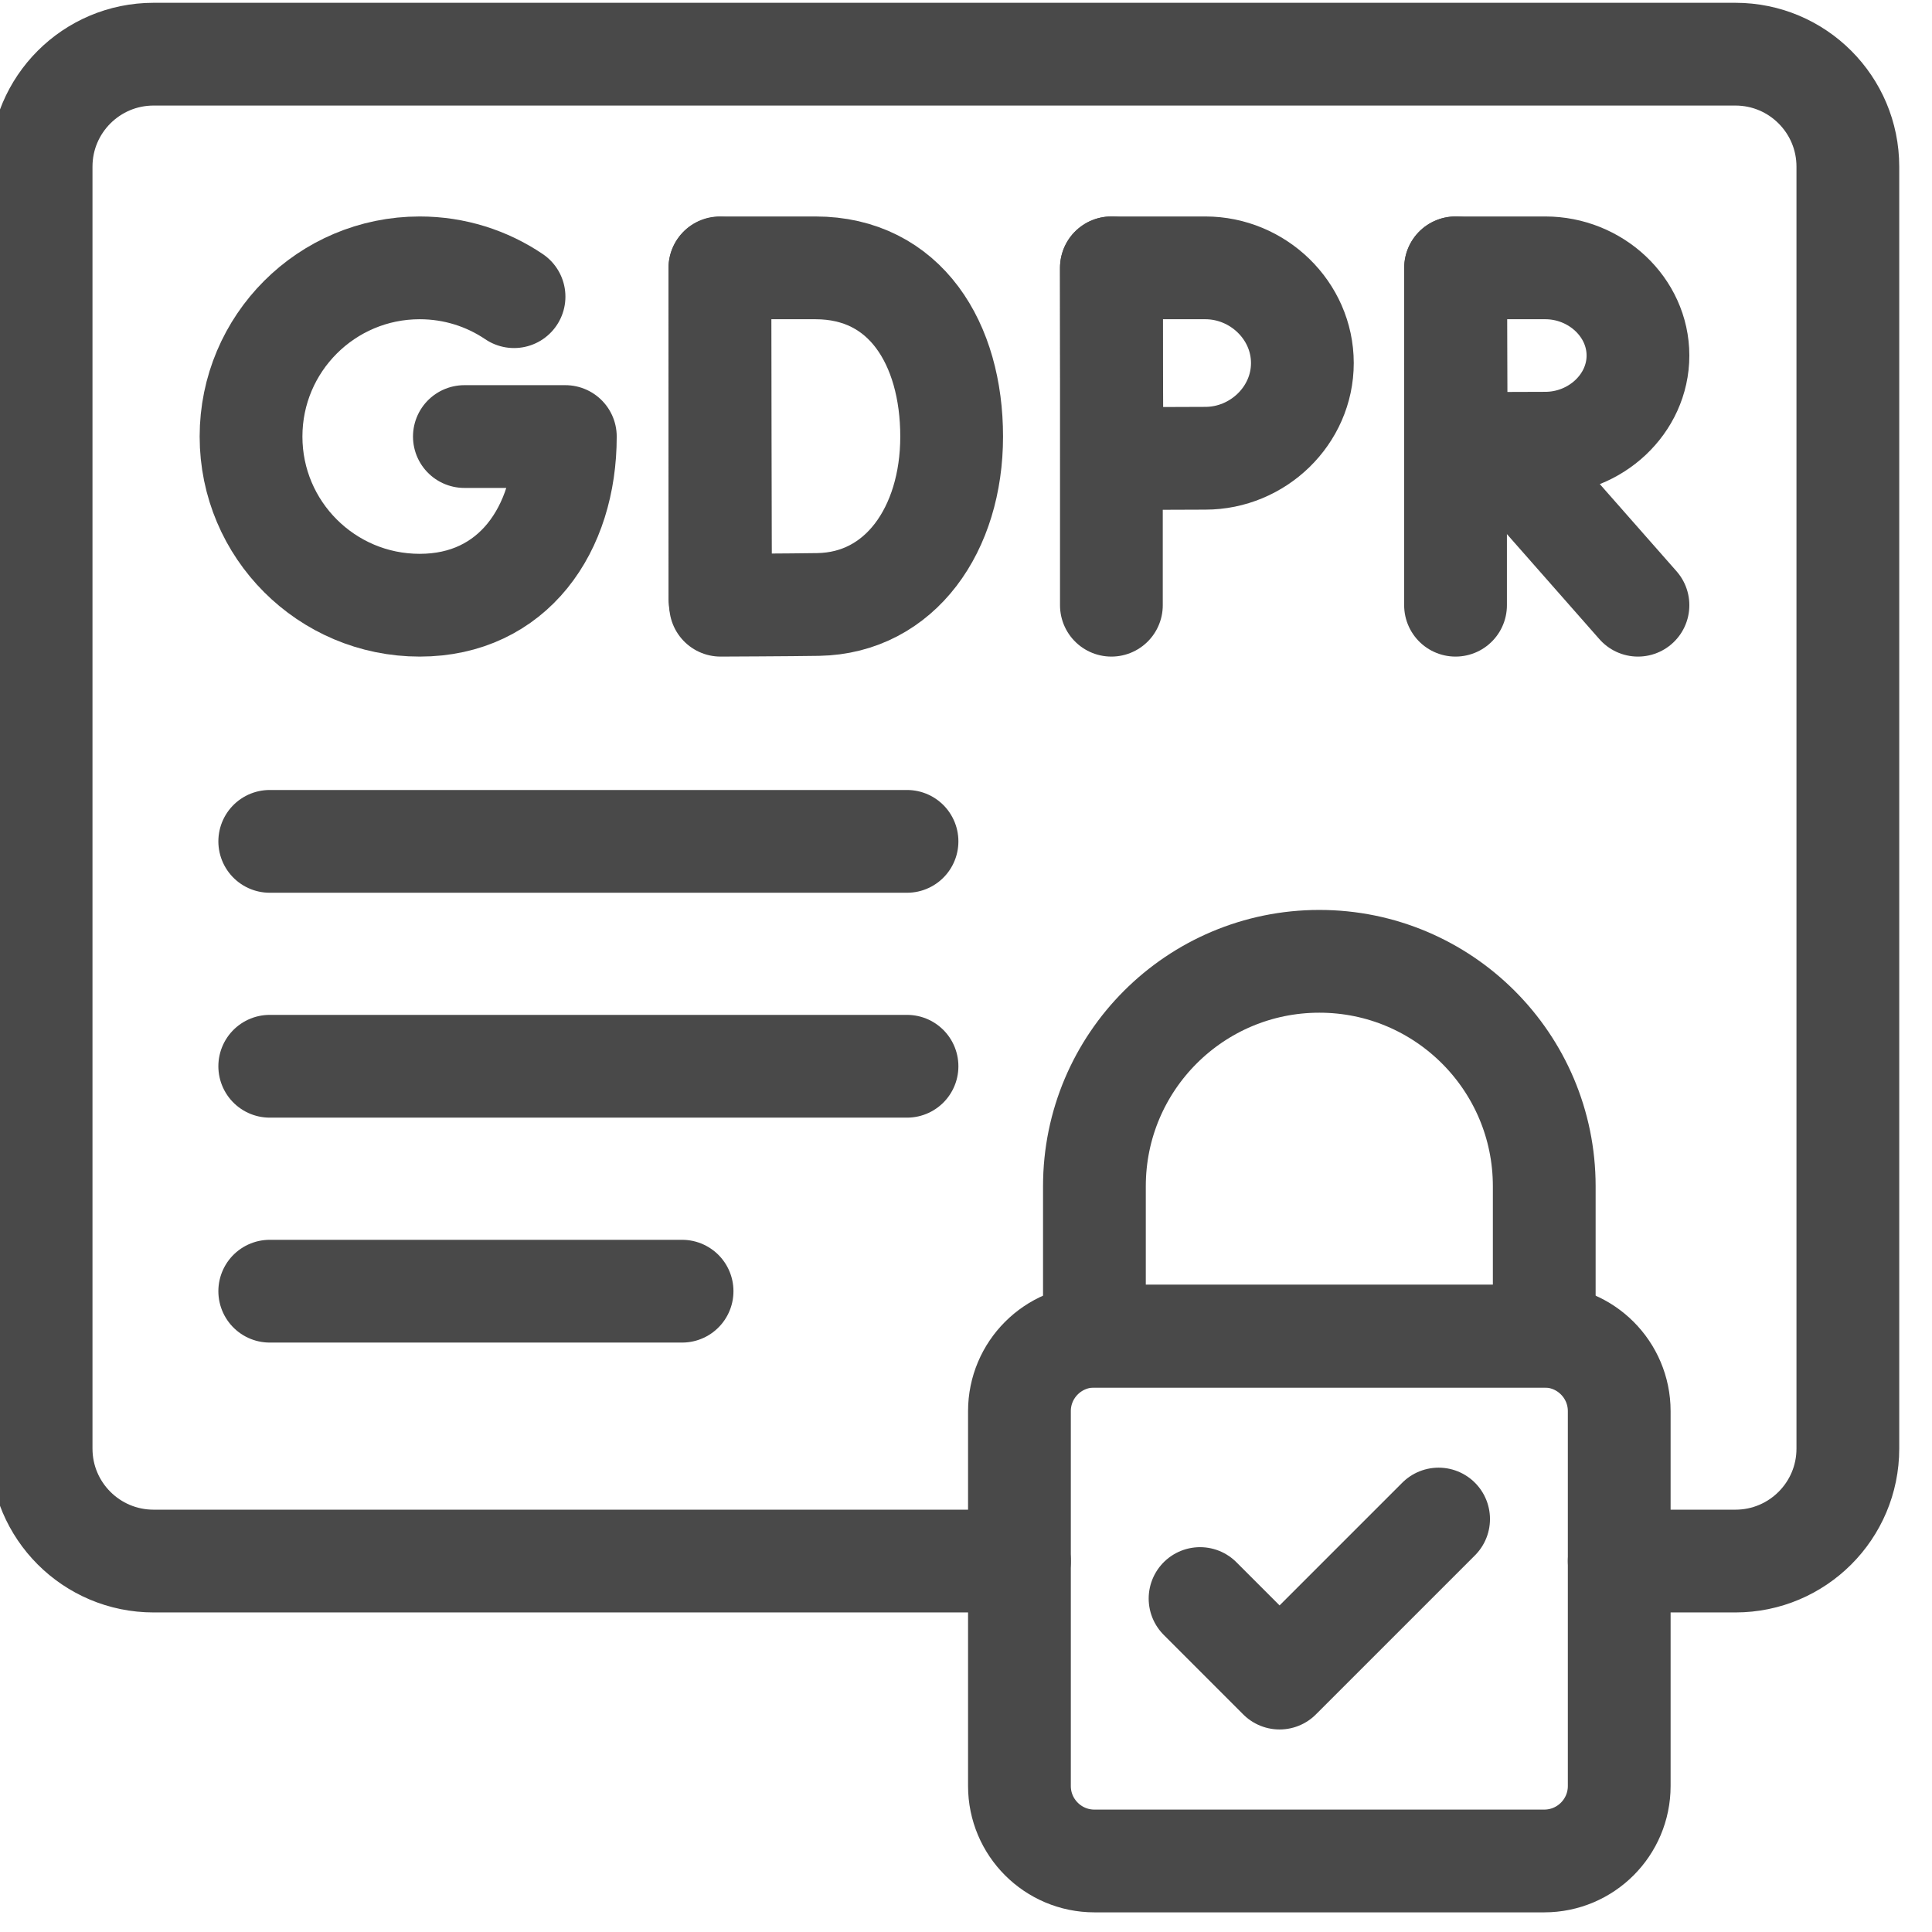
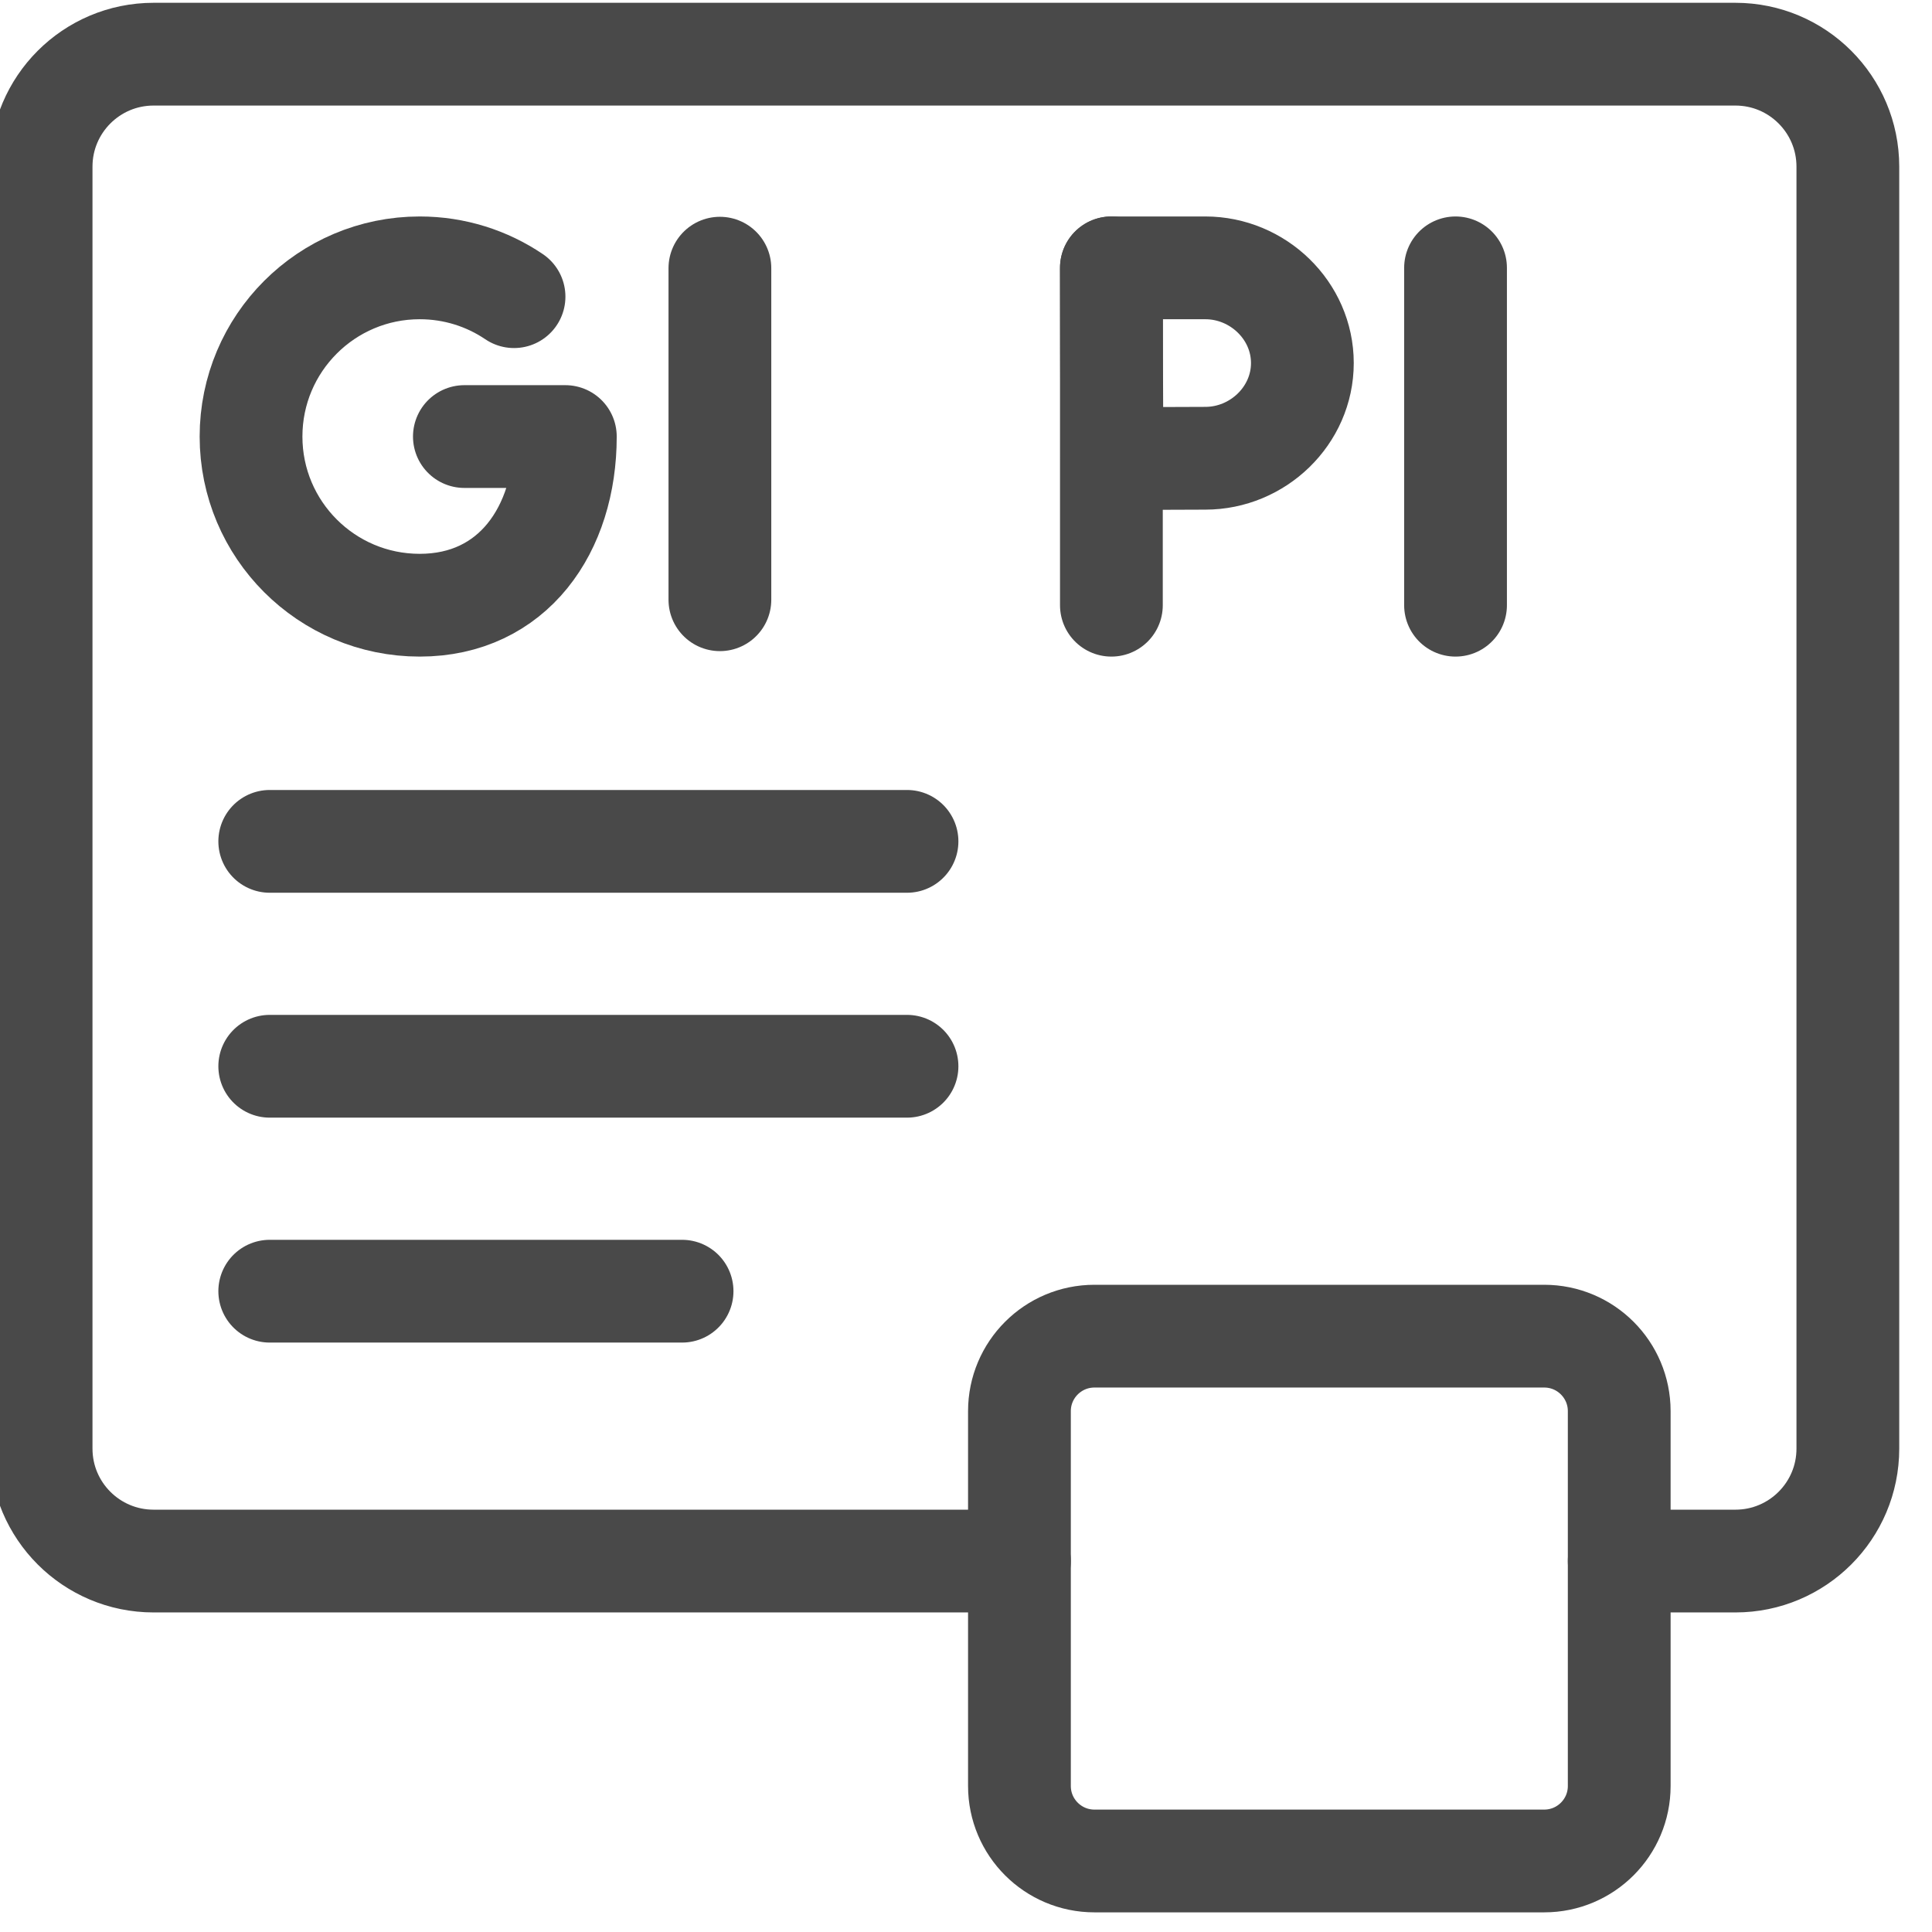
<svg xmlns="http://www.w3.org/2000/svg" width="47" height="47" viewBox="0 0 47 47" fill="none">
  <path d="M24.8 37.976H3.736C2.225 37.976 1 36.752 1 35.241V4.054C1 2.543 2.225 1.318 3.736 1.318H42.218C43.728 1.318 44.953 2.543 44.953 4.054V35.241C44.953 36.752 43.728 37.976 42.218 37.976H39.391" stroke="#494949" stroke-width="2.5" stroke-miterlimit="10" stroke-linecap="round" stroke-linejoin="round" />
  <path d="M6.562 20.468H22.065" stroke="#494949" stroke-width="2.5" stroke-miterlimit="10" stroke-linecap="round" stroke-linejoin="round" />
  <path d="M6.562 25.939H22.065" stroke="#494949" stroke-width="2.5" stroke-miterlimit="10" stroke-linecap="round" stroke-linejoin="round" />
  <path d="M6.562 31.411H16.593" stroke="#494949" stroke-width="2.5" stroke-miterlimit="10" stroke-linecap="round" stroke-linejoin="round" />
  <path d="M12.505 7.217C11.85 6.774 11.06 6.516 10.21 6.516C7.944 6.516 6.107 8.353 6.107 10.62C6.107 12.886 7.944 14.723 10.21 14.723C12.476 14.723 13.753 12.886 13.753 10.62H11.297" stroke="#494949" stroke-width="2.5" stroke-miterlimit="10" stroke-linecap="round" stroke-linejoin="round" />
  <path d="M17.513 6.524V14.59" stroke="#494949" stroke-width="2.5" stroke-miterlimit="10" stroke-linecap="round" stroke-linejoin="round" />
-   <path d="M23.151 10.62C23.151 12.881 21.896 14.67 19.905 14.705C19.242 14.716 17.53 14.723 17.53 14.723C17.53 14.723 17.519 11.75 17.519 10.611C17.519 9.674 17.513 6.516 17.513 6.516H19.837C22.021 6.516 23.151 8.358 23.151 10.62Z" stroke="#494949" stroke-width="2.5" stroke-miterlimit="10" stroke-linecap="round" stroke-linejoin="round" />
-   <path d="M36.399 10.806L39.847 14.723" stroke="#494949" stroke-width="2.5" stroke-miterlimit="10" stroke-linecap="round" stroke-linejoin="round" />
  <path d="M35.409 6.516V14.723" stroke="#494949" stroke-width="2.5" stroke-miterlimit="10" stroke-linecap="round" stroke-linejoin="round" />
-   <path d="M39.847 8.649C39.847 9.827 38.814 10.782 37.593 10.782C36.988 10.782 35.427 10.791 35.427 10.791C35.427 10.791 35.418 9.243 35.418 8.649C35.418 8.161 35.412 6.516 35.412 6.516H37.593C38.814 6.516 39.847 7.471 39.847 8.649Z" stroke="#494949" stroke-width="2.5" stroke-miterlimit="10" stroke-linecap="round" stroke-linejoin="round" />
  <path d="M27.037 6.516V14.723" stroke="#494949" stroke-width="2.5" stroke-miterlimit="10" stroke-linecap="round" stroke-linejoin="round" />
  <path d="M31.683 8.832C31.683 10.111 30.601 11.148 29.322 11.148C28.687 11.148 27.053 11.158 27.053 11.158C27.053 11.158 27.042 9.477 27.042 8.832C27.042 8.302 27.037 6.516 27.037 6.516H29.322C30.601 6.516 31.683 7.553 31.683 8.832Z" stroke="#494949" stroke-width="2.5" stroke-miterlimit="10" stroke-linecap="round" stroke-linejoin="round" />
  <path d="M26.624 32.505H37.567C38.574 32.505 39.391 33.322 39.391 34.329V43.448C39.391 44.455 38.574 45.272 37.567 45.272H26.624C25.617 45.272 24.8 44.455 24.8 43.448V34.329C24.8 33.322 25.617 32.505 26.624 32.505Z" stroke="#494949" stroke-width="2.5" stroke-miterlimit="10" stroke-linecap="round" stroke-linejoin="round" />
-   <path d="M32.096 23.386C35.117 23.386 37.567 25.836 37.567 28.857V32.505H26.624V28.857C26.624 25.836 29.074 23.386 32.096 23.386Z" stroke="#494949" stroke-width="2.5" stroke-miterlimit="10" stroke-linecap="round" stroke-linejoin="round" />
-   <path d="M29.194 38.888L31.128 40.823L34.997 36.954" stroke="#494949" stroke-width="2.5" stroke-miterlimit="10" stroke-linecap="round" stroke-linejoin="round" />
</svg>